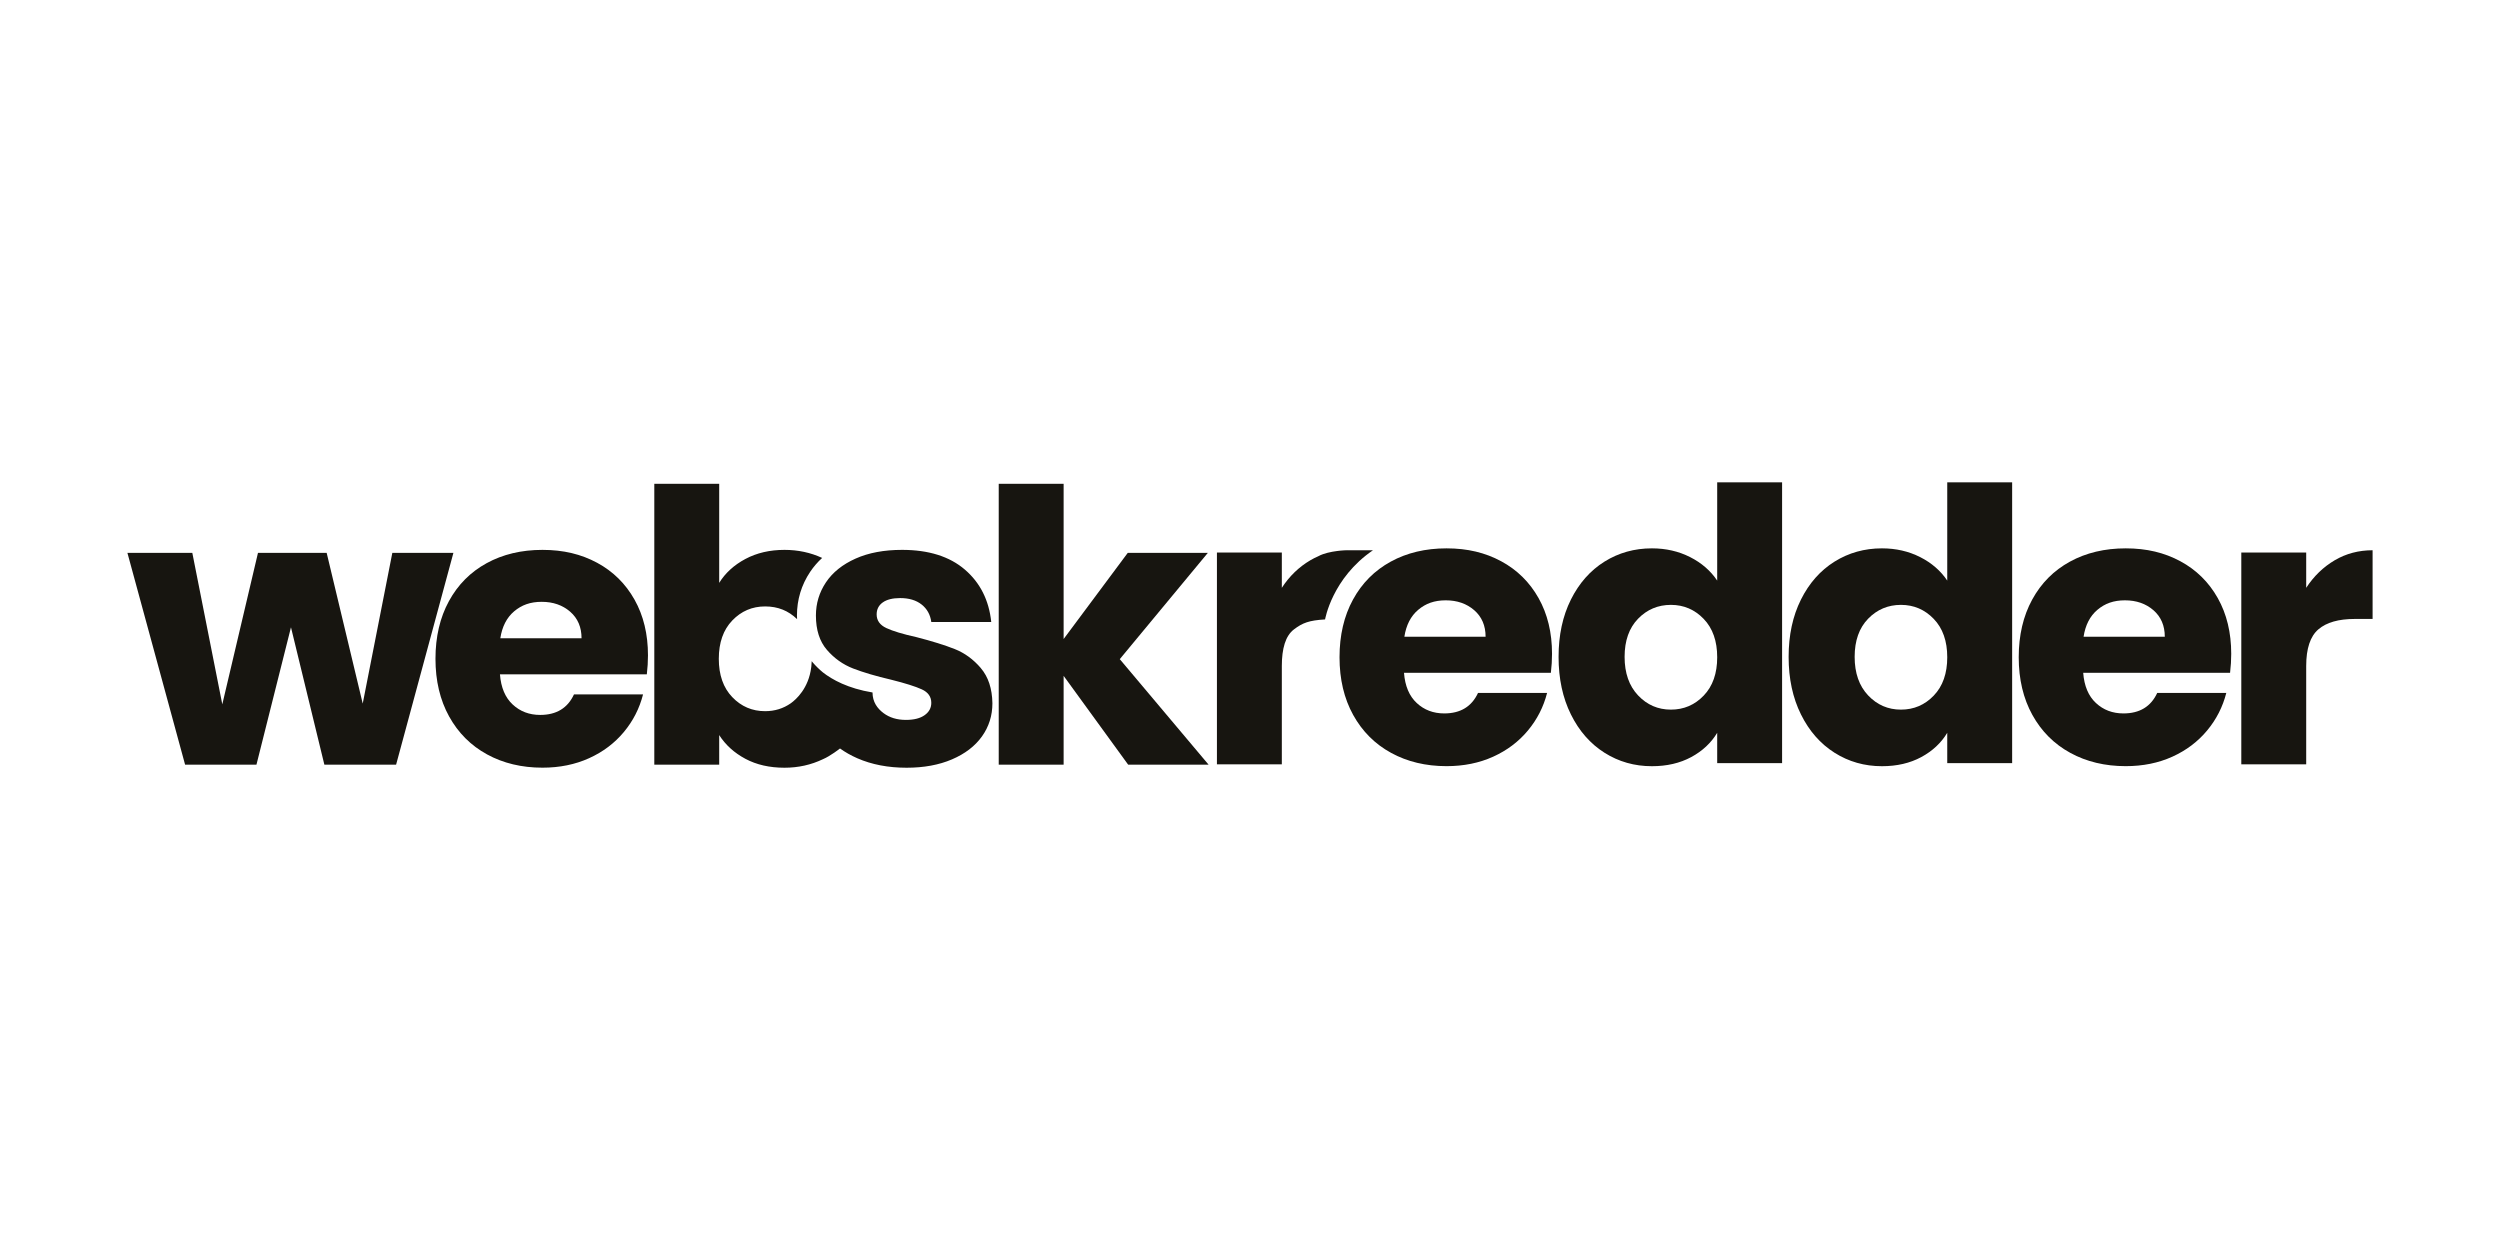
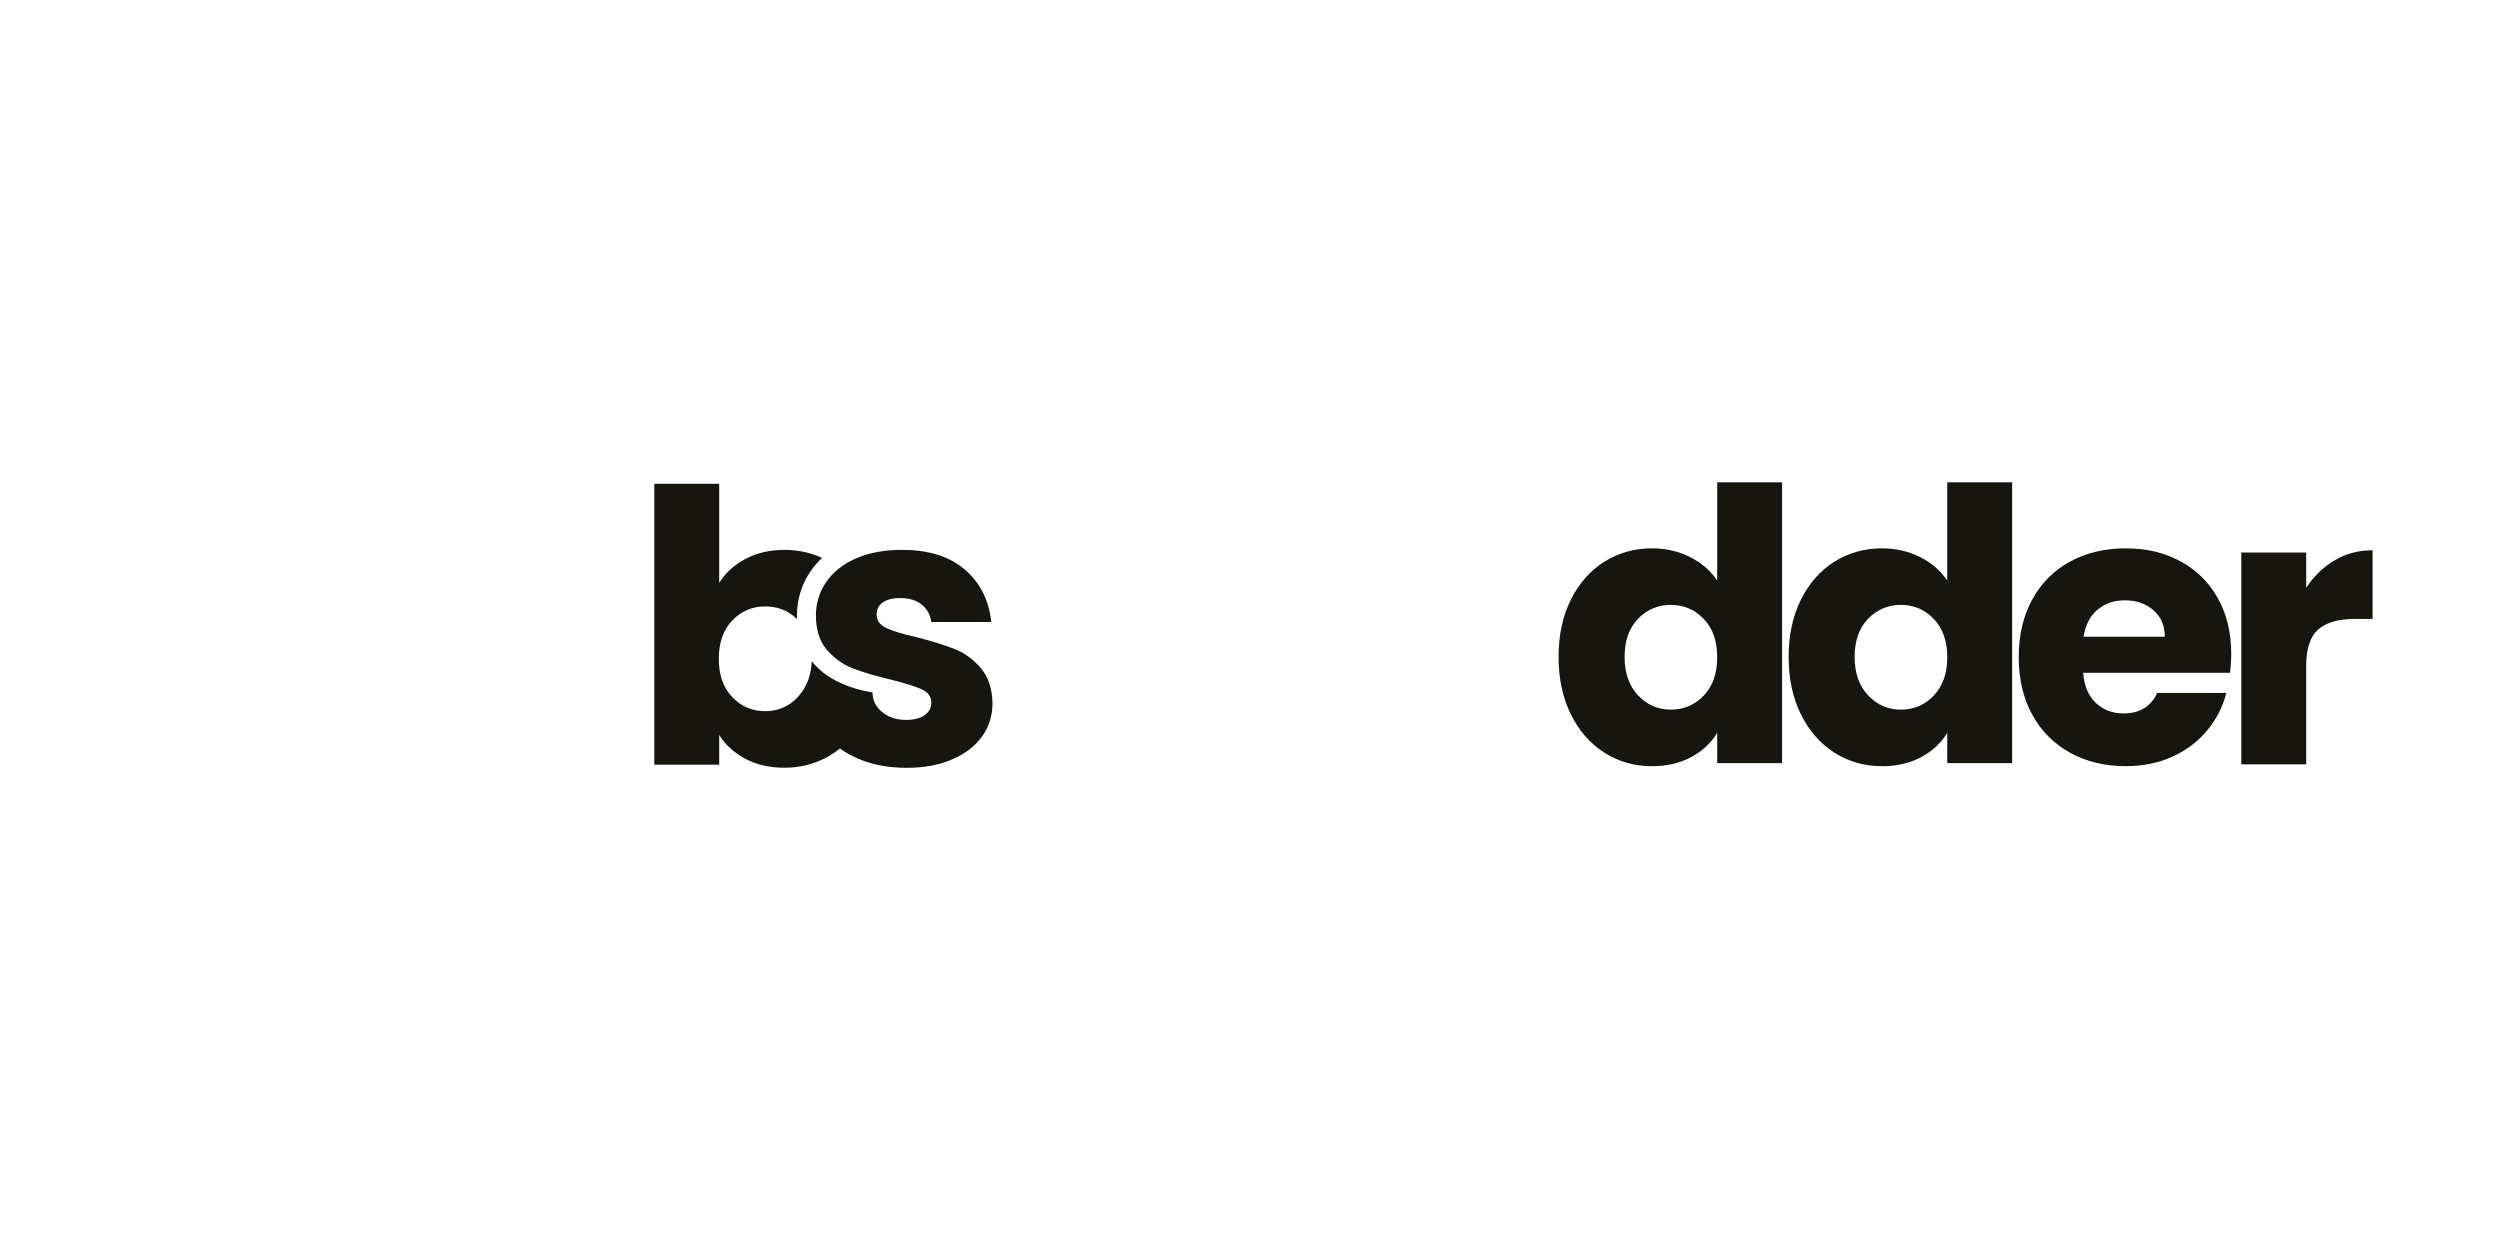
<svg xmlns="http://www.w3.org/2000/svg" id="Layer_1" data-name="Layer 1" viewBox="0 0 1000 500">
  <defs>
    <style>
      .cls-1 {
        fill: #171510;
        stroke-width: 0px;
      }
    </style>
  </defs>
-   <path class="cls-1" d="m451.26,305.86l-25.81-35.52v35.52h-25.96v-112.34h25.96v62.09l25.65-34.46h32.03l-35.22,42.51,35.52,42.2h-32.18Z" />
-   <path class="cls-1" d="m620.35,269.13h-58.75c.4,5.26,2.1,9.29,5.09,12.07,2.98,2.78,6.65,4.17,11.01,4.17,6.48,0,10.98-2.73,13.51-8.2h27.63c-1.42,5.57-3.97,10.58-7.67,15.03-3.7,4.45-8.33,7.95-13.89,10.47-5.57,2.53-11.79,3.79-18.67,3.79-8.3,0-15.69-1.77-22.16-5.31-6.48-3.54-11.54-8.6-15.18-15.18-3.64-6.58-5.46-14.27-5.46-23.07s1.8-16.49,5.39-23.07c3.59-6.58,8.63-11.64,15.1-15.18,6.47-3.54,13.91-5.31,22.31-5.31s15.48,1.72,21.86,5.16c6.38,3.44,11.36,8.35,14.95,14.72,3.59,6.38,5.39,13.81,5.39,22.32,0,2.43-.15,4.96-.46,7.59Zm-26.11-14.42c0-4.45-1.52-7.99-4.55-10.63-3.04-2.63-6.83-3.95-11.39-3.95s-8.02,1.27-11.01,3.79c-2.99,2.53-4.83,6.12-5.54,10.78h32.49Z" />
  <path class="cls-1" d="m628.36,239.83c3.29-6.58,7.77-11.64,13.43-15.18,5.67-3.54,11.99-5.31,18.98-5.31,5.56,0,10.65,1.16,15.26,3.49,4.6,2.33,8.22,5.47,10.85,9.41v-39.32h25.96v112.34h-25.96v-12.14c-2.43,4.05-5.9,7.29-10.4,9.72-4.51,2.43-9.74,3.64-15.71,3.64-6.98,0-13.31-1.8-18.98-5.39-5.67-3.59-10.15-8.7-13.43-15.33-3.29-6.63-4.93-14.29-4.93-23s1.64-16.34,4.93-22.92Zm53.13,7.74c-3.59-3.74-7.97-5.62-13.13-5.62s-9.54,1.85-13.13,5.54c-3.59,3.7-5.39,8.78-5.39,15.26s1.8,11.61,5.39,15.41c3.59,3.8,7.97,5.69,13.13,5.69s9.54-1.87,13.13-5.62c3.59-3.74,5.39-8.85,5.39-15.33s-1.8-11.59-5.39-15.33Z" />
  <path class="cls-1" d="m720.38,239.83c3.29-6.58,7.77-11.64,13.43-15.18,5.67-3.54,11.99-5.31,18.98-5.31,5.56,0,10.65,1.16,15.26,3.49,4.6,2.33,8.22,5.47,10.85,9.41v-39.32h25.96v112.34h-25.96v-12.14c-2.43,4.05-5.9,7.29-10.4,9.72-4.51,2.43-9.74,3.64-15.71,3.64-6.98,0-13.31-1.8-18.98-5.39-5.67-3.59-10.15-8.7-13.43-15.33-3.29-6.63-4.93-14.29-4.93-23s1.64-16.34,4.93-22.92Zm53.13,7.74c-3.59-3.74-7.97-5.62-13.13-5.62s-9.54,1.85-13.13,5.54c-3.59,3.7-5.39,8.78-5.39,15.26s1.8,11.61,5.39,15.41c3.59,3.8,7.97,5.69,13.13,5.69s9.54-1.87,13.13-5.62c3.59-3.74,5.39-8.85,5.39-15.33s-1.8-11.59-5.39-15.33Z" />
  <path class="cls-1" d="m892.03,269.13h-58.75c.4,5.26,2.1,9.29,5.09,12.07,2.98,2.78,6.65,4.17,11.01,4.17,6.48,0,10.98-2.73,13.51-8.2h27.63c-1.42,5.57-3.97,10.58-7.67,15.03-3.7,4.45-8.33,7.95-13.89,10.47-5.57,2.53-11.79,3.79-18.67,3.79-8.3,0-15.69-1.77-22.16-5.31-6.48-3.54-11.54-8.6-15.18-15.18-3.64-6.58-5.46-14.27-5.46-23.07s1.8-16.49,5.39-23.07c3.59-6.58,8.63-11.64,15.1-15.18,6.47-3.54,13.91-5.31,22.31-5.31s15.48,1.72,21.86,5.16c6.38,3.44,11.36,8.35,14.95,14.72,3.59,6.38,5.39,13.81,5.39,22.32,0,2.43-.15,4.96-.46,7.59Zm-26.11-14.42c0-4.45-1.52-7.99-4.55-10.63-3.04-2.63-6.83-3.95-11.39-3.95s-8.02,1.27-11.01,3.79c-2.99,2.53-4.83,6.12-5.54,10.78h32.49Z" />
  <path class="cls-1" d="m933.86,224.12c4.55-2.68,9.61-4.02,15.18-4.02v27.48h-7.13c-6.48,0-11.34,1.39-14.57,4.17-3.24,2.78-4.86,7.67-4.86,14.65v39.32h-25.96v-84.71h25.96v14.12c3.04-4.65,6.83-8.32,11.38-11.01Z" />
-   <path class="cls-1" d="m538.86,220.09s-.47,0-1.23.05c-.96.05-1.9.14-2.83.27-2.34.3-5.24.89-7.41,2.04,0,0-.01.01-.02.02-1.11.48-2.2,1.02-3.26,1.65-4.55,2.68-8.35,6.35-11.38,11.01v-14.12h-25.96v84.71h25.96v-39.32c0-6.98,1.45-12.07,4.86-14.65,3.42-2.6,6.01-3.6,12.44-3.98,0,0,2.78-16.5,19.16-27.67h-10.32Z" />
-   <path class="cls-1" d="m181.36,221.16l-22.92,84.71h-28.69l-13.36-54.95-13.81,54.95h-28.54l-23.07-84.71h25.96l11.99,60.57,14.27-60.57h27.48l14.42,60.27,11.84-60.27h24.44Z" />
-   <path class="cls-1" d="m258.73,269.73h-58.75c.4,5.26,2.1,9.29,5.09,12.07,2.98,2.78,6.65,4.17,11.01,4.17,6.48,0,10.98-2.73,13.51-8.2h27.63c-1.42,5.57-3.97,10.58-7.67,15.03-3.7,4.45-8.33,7.95-13.89,10.47-5.57,2.53-11.79,3.8-18.67,3.8-8.3,0-15.69-1.77-22.16-5.31-6.48-3.54-11.54-8.6-15.18-15.18-3.64-6.58-5.46-14.27-5.46-23.07s1.8-16.49,5.39-23.07c3.59-6.58,8.63-11.64,15.1-15.18,6.47-3.54,13.91-5.31,22.31-5.31s15.48,1.72,21.86,5.16c6.38,3.44,11.36,8.35,14.95,14.73,3.59,6.38,5.39,13.81,5.39,22.31,0,2.43-.15,4.96-.46,7.59Zm-26.11-14.42c0-4.45-1.52-7.99-4.55-10.63-3.04-2.63-6.83-3.95-11.39-3.95s-8.02,1.27-11.01,3.79c-2.99,2.53-4.83,6.13-5.54,10.78h32.49Z" />
-   <path class="cls-1" d="m392.33,267.23c-2.99-3.49-6.45-6.02-10.4-7.59-3.95-1.57-9.06-3.16-15.33-4.78-5.46-1.21-9.49-2.43-12.07-3.64-2.58-1.21-3.87-3.04-3.87-5.46,0-2.02.81-3.62,2.43-4.78,1.62-1.16,3.95-1.75,6.98-1.75,3.54,0,6.4.86,8.58,2.58,2.18,1.72,3.47,4.05,3.87,6.98h23.98c-.91-8.7-4.43-15.69-10.55-20.95-6.13-5.26-14.5-7.89-25.12-7.89-7.19,0-13.39,1.16-18.6,3.49-5.21,2.33-9.16,5.49-11.84,9.49-2.68,4-4.02,8.43-4.02,13.28,0,5.77,1.47,10.35,4.4,13.74,2.93,3.39,6.43,5.87,10.47,7.44,4.05,1.57,9.11,3.06,15.18,4.48,5.67,1.42,9.77,2.71,12.3,3.87,2.53,1.16,3.8,2.96,3.8,5.39,0,2.03-.89,3.67-2.66,4.93-1.77,1.27-4.28,1.9-7.51,1.9-3.54,0-6.53-.91-8.96-2.73-2.43-1.82-4.38-4.43-4.38-8.24-9.86-1.62-16.15-5.14-19.86-8.04-1.46-1.21-2.84-2.55-4.11-4.03-.13-.15-.23-.31-.36-.46-.02.7-.07,1.36-.14,2.01-.02.17-.04.33-.06.5-1.05,8.36-6,12.78-8.15,14.33-3.01,2.11-6.44,3.17-10.29,3.17-5.16,0-9.54-1.87-13.13-5.62-3.59-3.74-5.39-8.85-5.39-15.33s1.8-11.59,5.39-15.33c3.59-3.74,7.97-5.62,13.13-5.62s9.29,1.71,12.79,5.08c-.02-.48-.05-.95-.05-1.44,0-6.37,1.79-12.26,5.31-17.51,1.35-2.01,2.94-3.85,4.77-5.53-4.63-2.14-9.65-3.22-15.07-3.22-5.87,0-11.08,1.21-15.64,3.64-4.55,2.43-8.04,5.62-10.47,9.56v-39.62h-25.96v112.34h25.96v-11.84c2.53,3.95,6.02,7.11,10.47,9.49,4.45,2.38,9.66,3.57,15.64,3.57,5.54,0,10.66-1.15,15.38-3.41,3.01-1.27,6.82-4.28,6.82-4.28l-.03-.04c2.08,1.5,4.4,2.82,6.96,3.94,5.77,2.53,12.35,3.79,19.73,3.79,6.88,0,12.93-1.11,18.14-3.34s9.21-5.29,11.99-9.18c2.78-3.89,4.18-8.32,4.18-13.28-.1-5.87-1.65-10.55-4.63-14.04Z" />
+   <path class="cls-1" d="m392.33,267.23c-2.99-3.49-6.45-6.02-10.4-7.59-3.95-1.57-9.06-3.16-15.33-4.78-5.46-1.21-9.49-2.43-12.07-3.64-2.58-1.21-3.87-3.04-3.87-5.46,0-2.02.81-3.62,2.43-4.78,1.62-1.16,3.95-1.75,6.98-1.75,3.54,0,6.4.86,8.58,2.58,2.18,1.72,3.47,4.05,3.87,6.98h23.98c-.91-8.7-4.43-15.69-10.55-20.95-6.13-5.26-14.5-7.89-25.12-7.89-7.19,0-13.39,1.16-18.6,3.49-5.21,2.33-9.16,5.49-11.84,9.49-2.68,4-4.02,8.43-4.02,13.28,0,5.77,1.47,10.35,4.4,13.74,2.93,3.39,6.43,5.87,10.47,7.44,4.05,1.57,9.11,3.06,15.18,4.48,5.67,1.42,9.77,2.71,12.3,3.87,2.53,1.16,3.8,2.96,3.8,5.39,0,2.03-.89,3.67-2.66,4.93-1.77,1.27-4.28,1.9-7.51,1.9-3.54,0-6.53-.91-8.96-2.73-2.43-1.82-4.38-4.43-4.38-8.24-9.86-1.62-16.15-5.14-19.86-8.04-1.46-1.21-2.84-2.55-4.11-4.03-.13-.15-.23-.31-.36-.46-.02.7-.07,1.36-.14,2.01-.02.17-.04.33-.06.5-1.05,8.36-6,12.78-8.15,14.33-3.01,2.11-6.44,3.17-10.29,3.17-5.16,0-9.54-1.87-13.13-5.62-3.59-3.74-5.39-8.85-5.39-15.33s1.8-11.59,5.39-15.33c3.59-3.74,7.97-5.62,13.13-5.62s9.29,1.71,12.79,5.08c-.02-.48-.05-.95-.05-1.44,0-6.37,1.79-12.26,5.31-17.51,1.35-2.01,2.94-3.85,4.77-5.53-4.63-2.14-9.65-3.22-15.07-3.22-5.87,0-11.08,1.21-15.64,3.64-4.55,2.43-8.04,5.62-10.47,9.56v-39.62h-25.96v112.34h25.96v-11.84c2.53,3.95,6.02,7.11,10.47,9.49,4.45,2.38,9.66,3.57,15.64,3.57,5.54,0,10.66-1.15,15.38-3.41,3.01-1.27,6.82-4.28,6.82-4.28c2.08,1.5,4.4,2.82,6.96,3.94,5.77,2.53,12.35,3.79,19.73,3.79,6.88,0,12.93-1.11,18.14-3.34s9.21-5.29,11.99-9.18c2.78-3.89,4.18-8.32,4.18-13.28-.1-5.87-1.65-10.55-4.63-14.04Z" />
</svg>